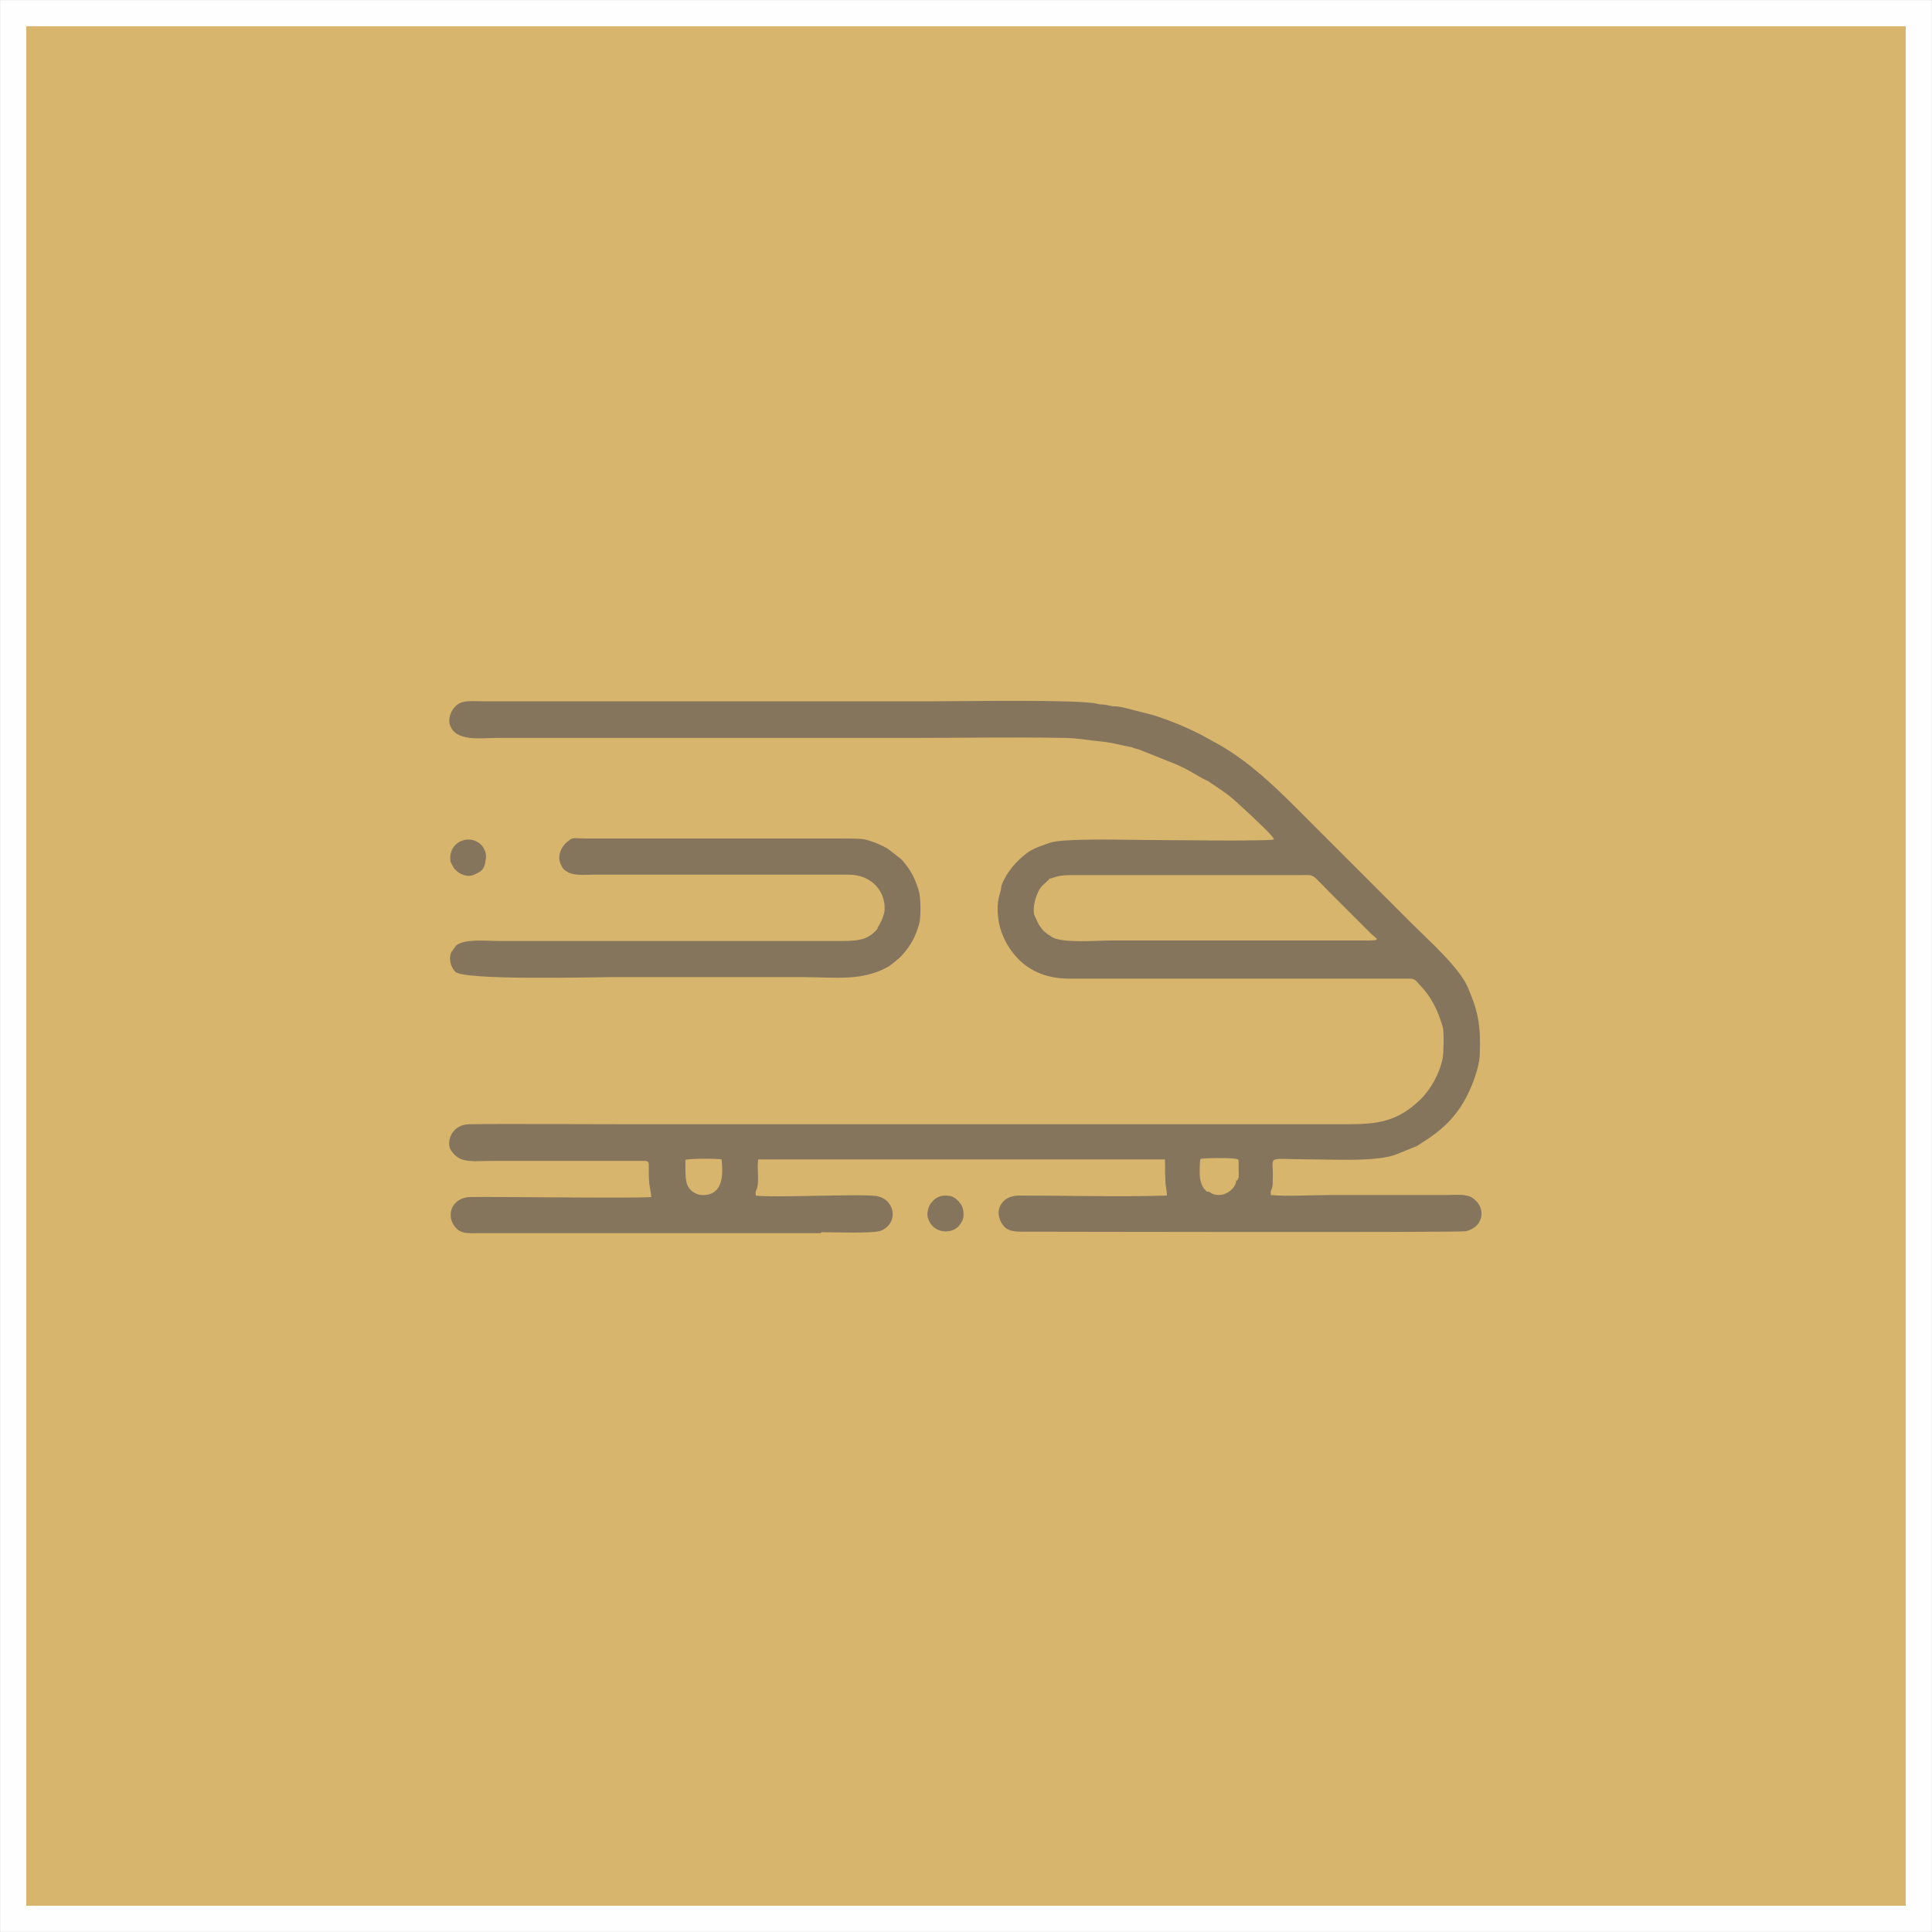
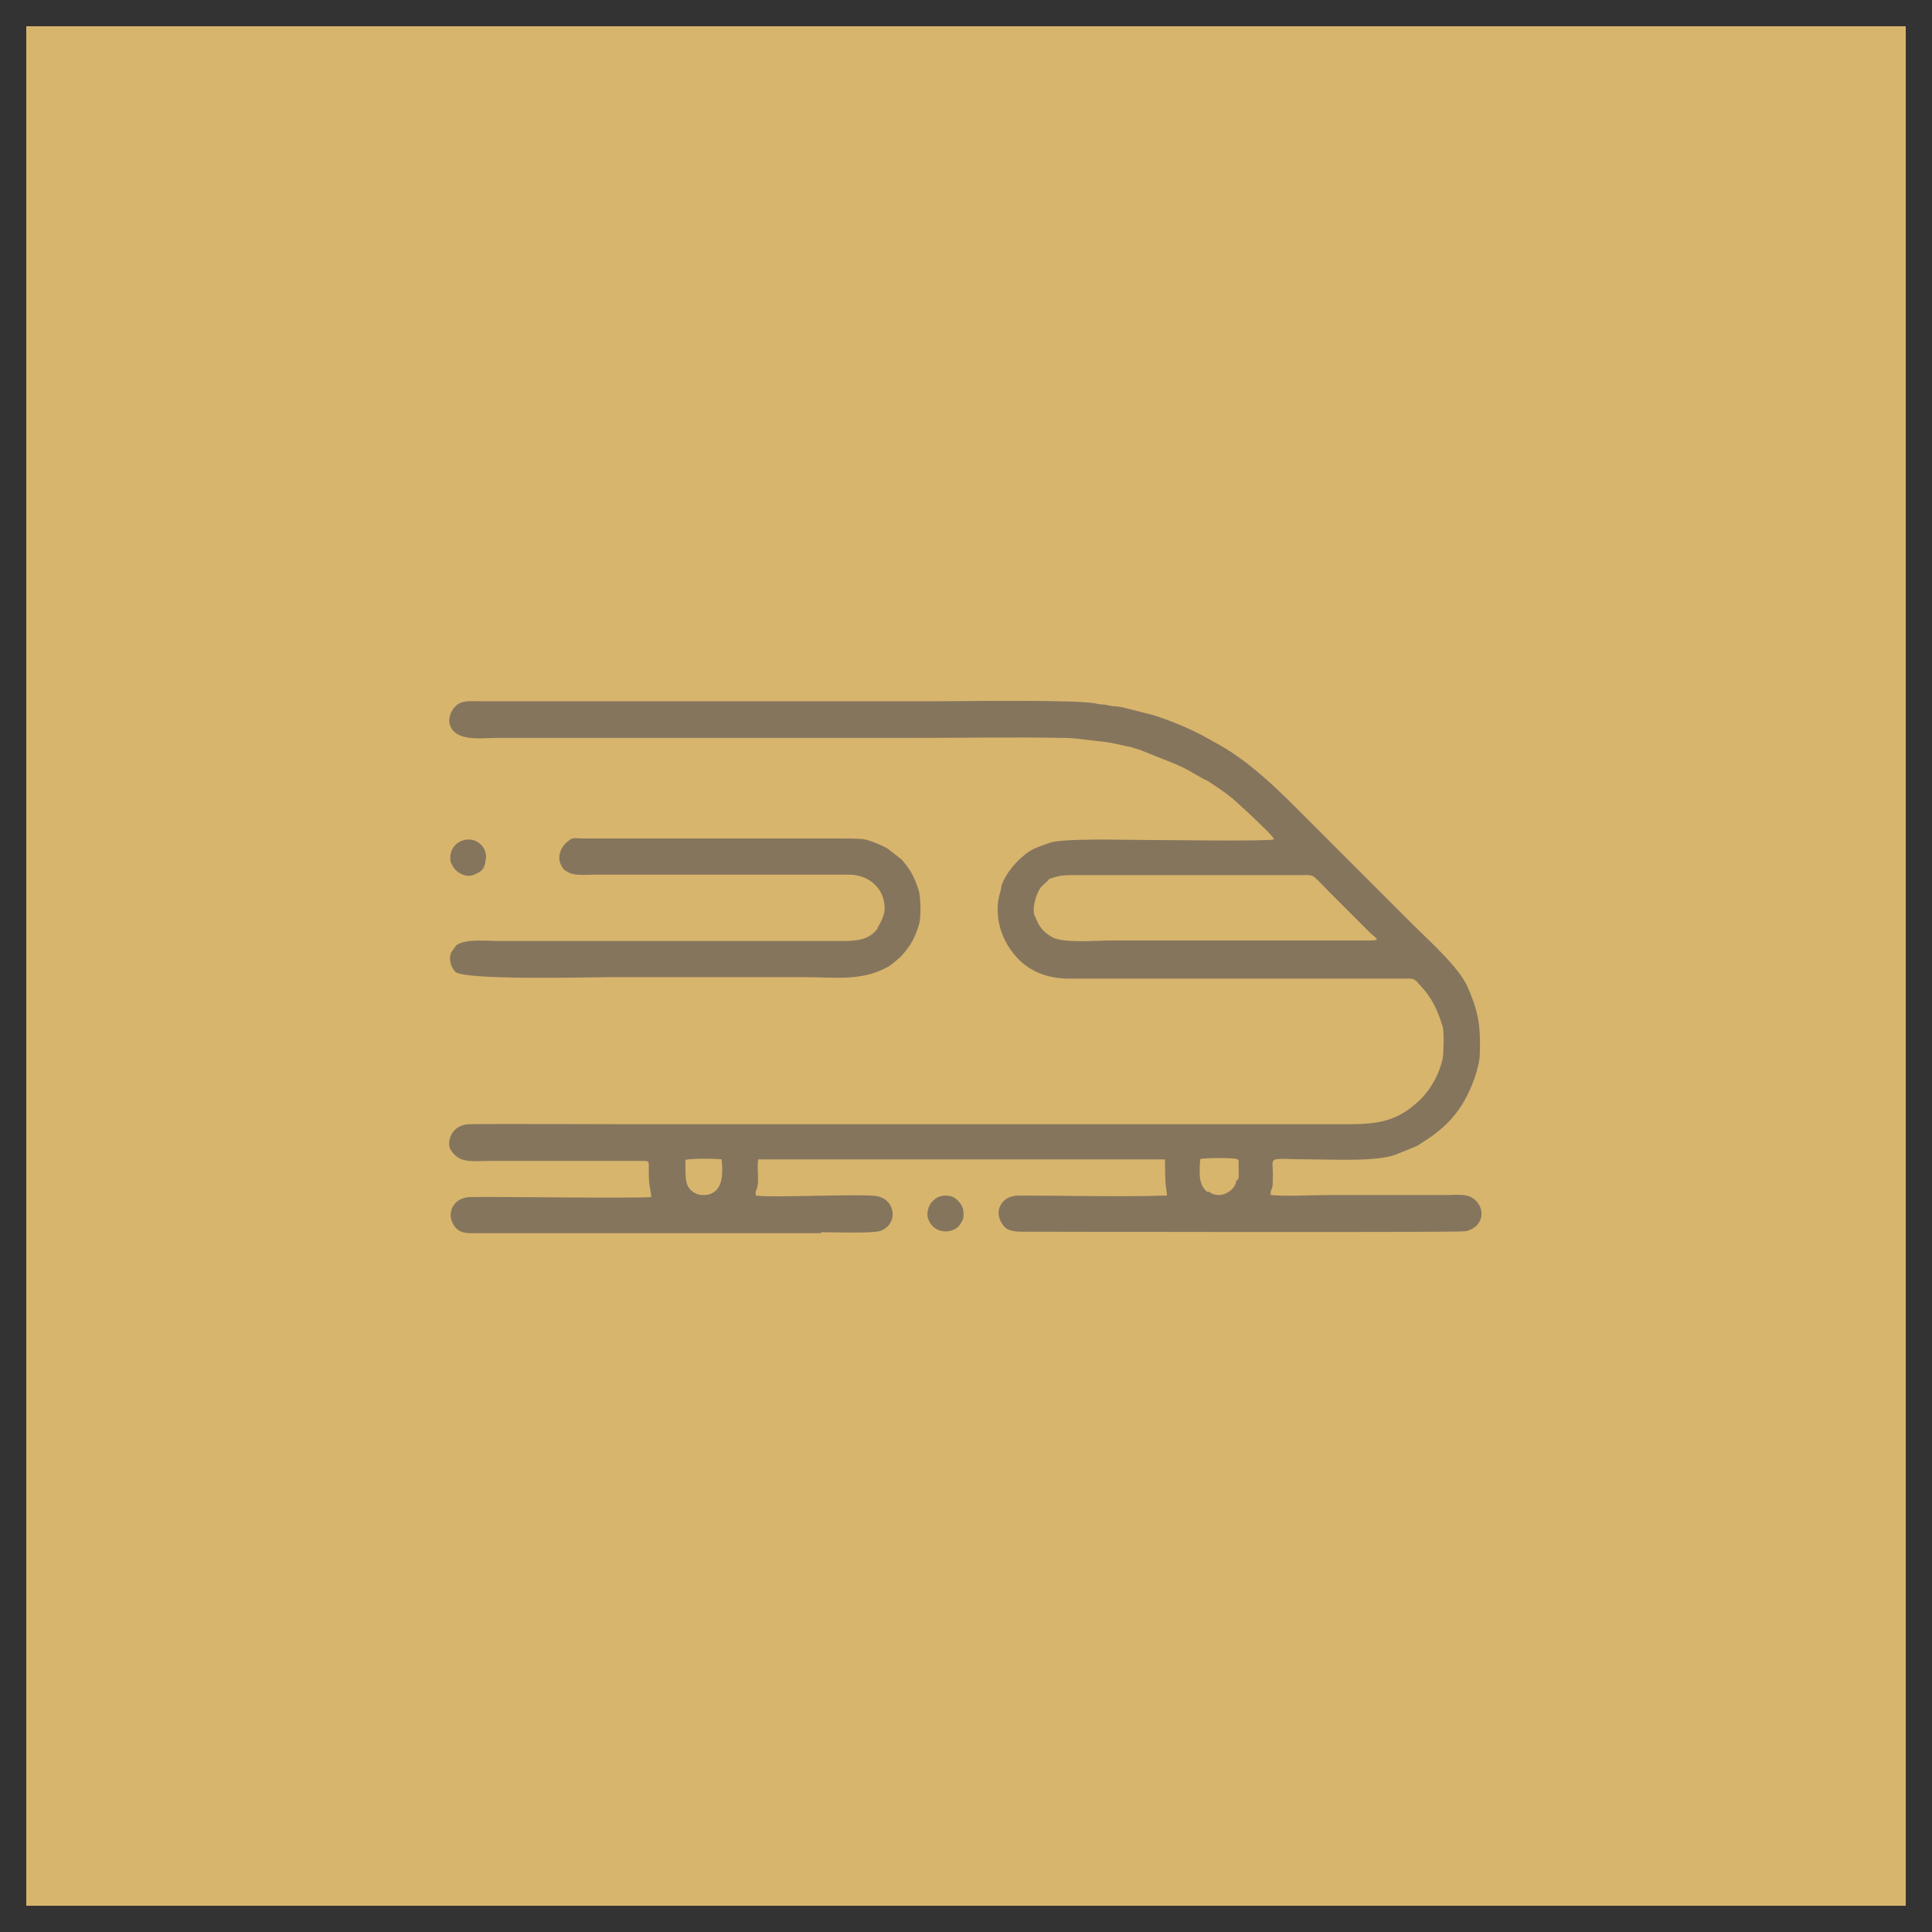
<svg xmlns="http://www.w3.org/2000/svg" xml:space="preserve" width="39.006mm" height="39.006mm" version="1.1" style="shape-rendering:geometricPrecision; text-rendering:geometricPrecision; image-rendering:optimizeQuality; fill-rule:evenodd; clip-rule:evenodd" viewBox="0 0 3901 3901">
  <rect x="0" y="0" width="3901" height="3901" fill="#333333" stroke="none" />
  <defs>
    <style type="text/css">
   
    .str0 {stroke:#FEFEFE;stroke-width:105.83}
    .fil0 {fill:none}
    .fil2 {fill:#86755D}
    .fil1 {fill:#D7B56D}
   
  </style>
  </defs>
  <g id="Layer_x0020_1">
    <g>
-       <polygon class="fil0 str0" points="53,53 3848,53 3848,3848 53,3848 " />
      <polygon id="1" class="fil1" points="53,53 3848,53 3848,3848 53,3848 " />
    </g>
    <path class="fil2" d="M2496 2383c1,16 -25,38 -49,27 -3,-2 -4,-3 -8,-4 -4,-1 -3,3 -3,-1 -1,-1 -10,-7 -13,-26 -1,-6 -1,-33 1,-39 9,-2 70,-3 75,1 2,2 1,-1 2,4l0 18c0,4 1,14 -1,17 -3,6 0,1 -3,4zm-1112 -41c9,-3 61,-3 73,-1 3,29 4,70 -35,72 -17,1 -29,-9 -34,-20 -5,-10 -4,-37 -4,-51zm705 -492c-6,-19 5,-51 15,-61l14 -13c7,-6 -6,2 3,-2l3 -1c11,-4 22,-6 36,-6l463 0c34,0 22,-5 65,38l78 78c13,13 26,16 -6,16l-515 0c-32,0 -100,6 -121,-7 -14,-9 -18,-12 -27,-26l-6 -13c-1,-2 -2,-4 -2,-5zm-430 638c20,0 105,3 120,-3 23,-10 30,-34 17,-54 -5,-8 -15,-14 -26,-16 -35,-5 -210,4 -244,-1 -1,-11 1,-9 3,-16 4,-17 -1,-40 2,-57l821 0c1,11 0,27 1,38 0,20 4,28 3,35 -98,3 -198,0 -297,0 -20,0 -32,7 -39,20 -8,15 -2,32 8,43 10,11 29,10 48,10 20,0 873,2 884,-1 38,-9 41,-50 12,-68 -13,-8 -37,-5 -54,-5 -78,0 -157,0 -235,0 -36,0 -82,3 -117,0 -1,-11 1,-8 3,-16 1,-4 1,-14 1,-18 2,-49 -19,-38 81,-38 44,0 129,5 168,-10l42 -17 23 -15c49,-33 75,-70 94,-124 5,-15 10,-33 10,-49 2,-57 -4,-86 -25,-134 -18,-40 -79,-94 -110,-125l-237 -237c-46,-46 -95,-92 -152,-125l-38 -21c-31,-16 -63,-29 -97,-40l-63 -16c-7,-1 -11,-2 -19,-2 -6,-1 -10,-2 -15,-3 -7,-1 -10,0 -17,-2 -32,-9 -276,-5 -328,-5l-912 0c-29,0 -47,-4 -61,17 -4,6 -10,20 -5,32 12,33 63,25 93,25l833 0c105,0 210,-2 315,0 24,0 49,5 72,7 23,2 38,7 59,11 5,1 3,0 7,2 5,2 10,2 16,5l70 28c23,10 30,15 51,27 5,3 8,4 14,7 15,10 44,29 56,41 14,13 28,25 41,38 3,3 38,35 36,39 -10,4 -231,1 -262,1 -31,0 -167,-4 -191,6 -16,6 -29,9 -45,20 -21,16 -41,38 -51,64 -2,4 -1,9 -3,14 -6,20 -7,35 -4,57 5,33 22,63 46,85 27,24 60,34 97,34l688 0c11,0 14,7 20,13 24,25 36,51 46,84 3,9 2,54 0,64 -6,30 -24,63 -46,84 -46,44 -85,49 -148,49l-1439 0c-43,0 -289,-1 -333,0 -35,1 -45,34 -38,50l2 3c4,7 12,14 19,17 16,7 42,4 62,4l300 0c26,0 15,-2 19,46 1,8 4,22 4,27 -35,3 -323,-1 -366,0 -34,1 -49,33 -32,58 12,17 28,15 46,15l694 0zm113 -613c-17,21 -35,25 -72,25l-691 0c-28,0 -70,-5 -88,9l-10 14c-5,11 -2,28 8,39 17,18 277,11 311,11 130,0 261,0 391,0 67,0 120,9 174,-22 6,-4 22,-17 27,-23 18,-20 27,-38 34,-63 4,-14 3,-55 -1,-67 -8,-26 -17,-43 -35,-63l-27 -21c-13,-8 -40,-19 -53,-20 -16,-1 -30,-1 -47,-1l-513 0c-17,0 -24,-3 -31,4l-4 3c-12,10 -18,26 -15,39 1,5 5,12 8,16 3,3 11,8 16,9 14,4 31,2 46,2l513 0c49,0 76,36 73,73 -1,10 -9,27 -14,34zm101 582c9,36 51,36 65,16 6,-9 9,-13 7,-29 -1,-6 -3,-10 -6,-14 -5,-7 -12,-13 -20,-15 -17,-3 -29,1 -39,14 -4,5 -9,18 -7,28zm-893 -718c3,-11 1,-20 -5,-29 -22,-30 -73,-12 -65,31l6 11c5,7 12,12 21,15 13,4 21,-1 29,-5 9,-5 12,-11 14,-21z" />
  </g>
</svg>